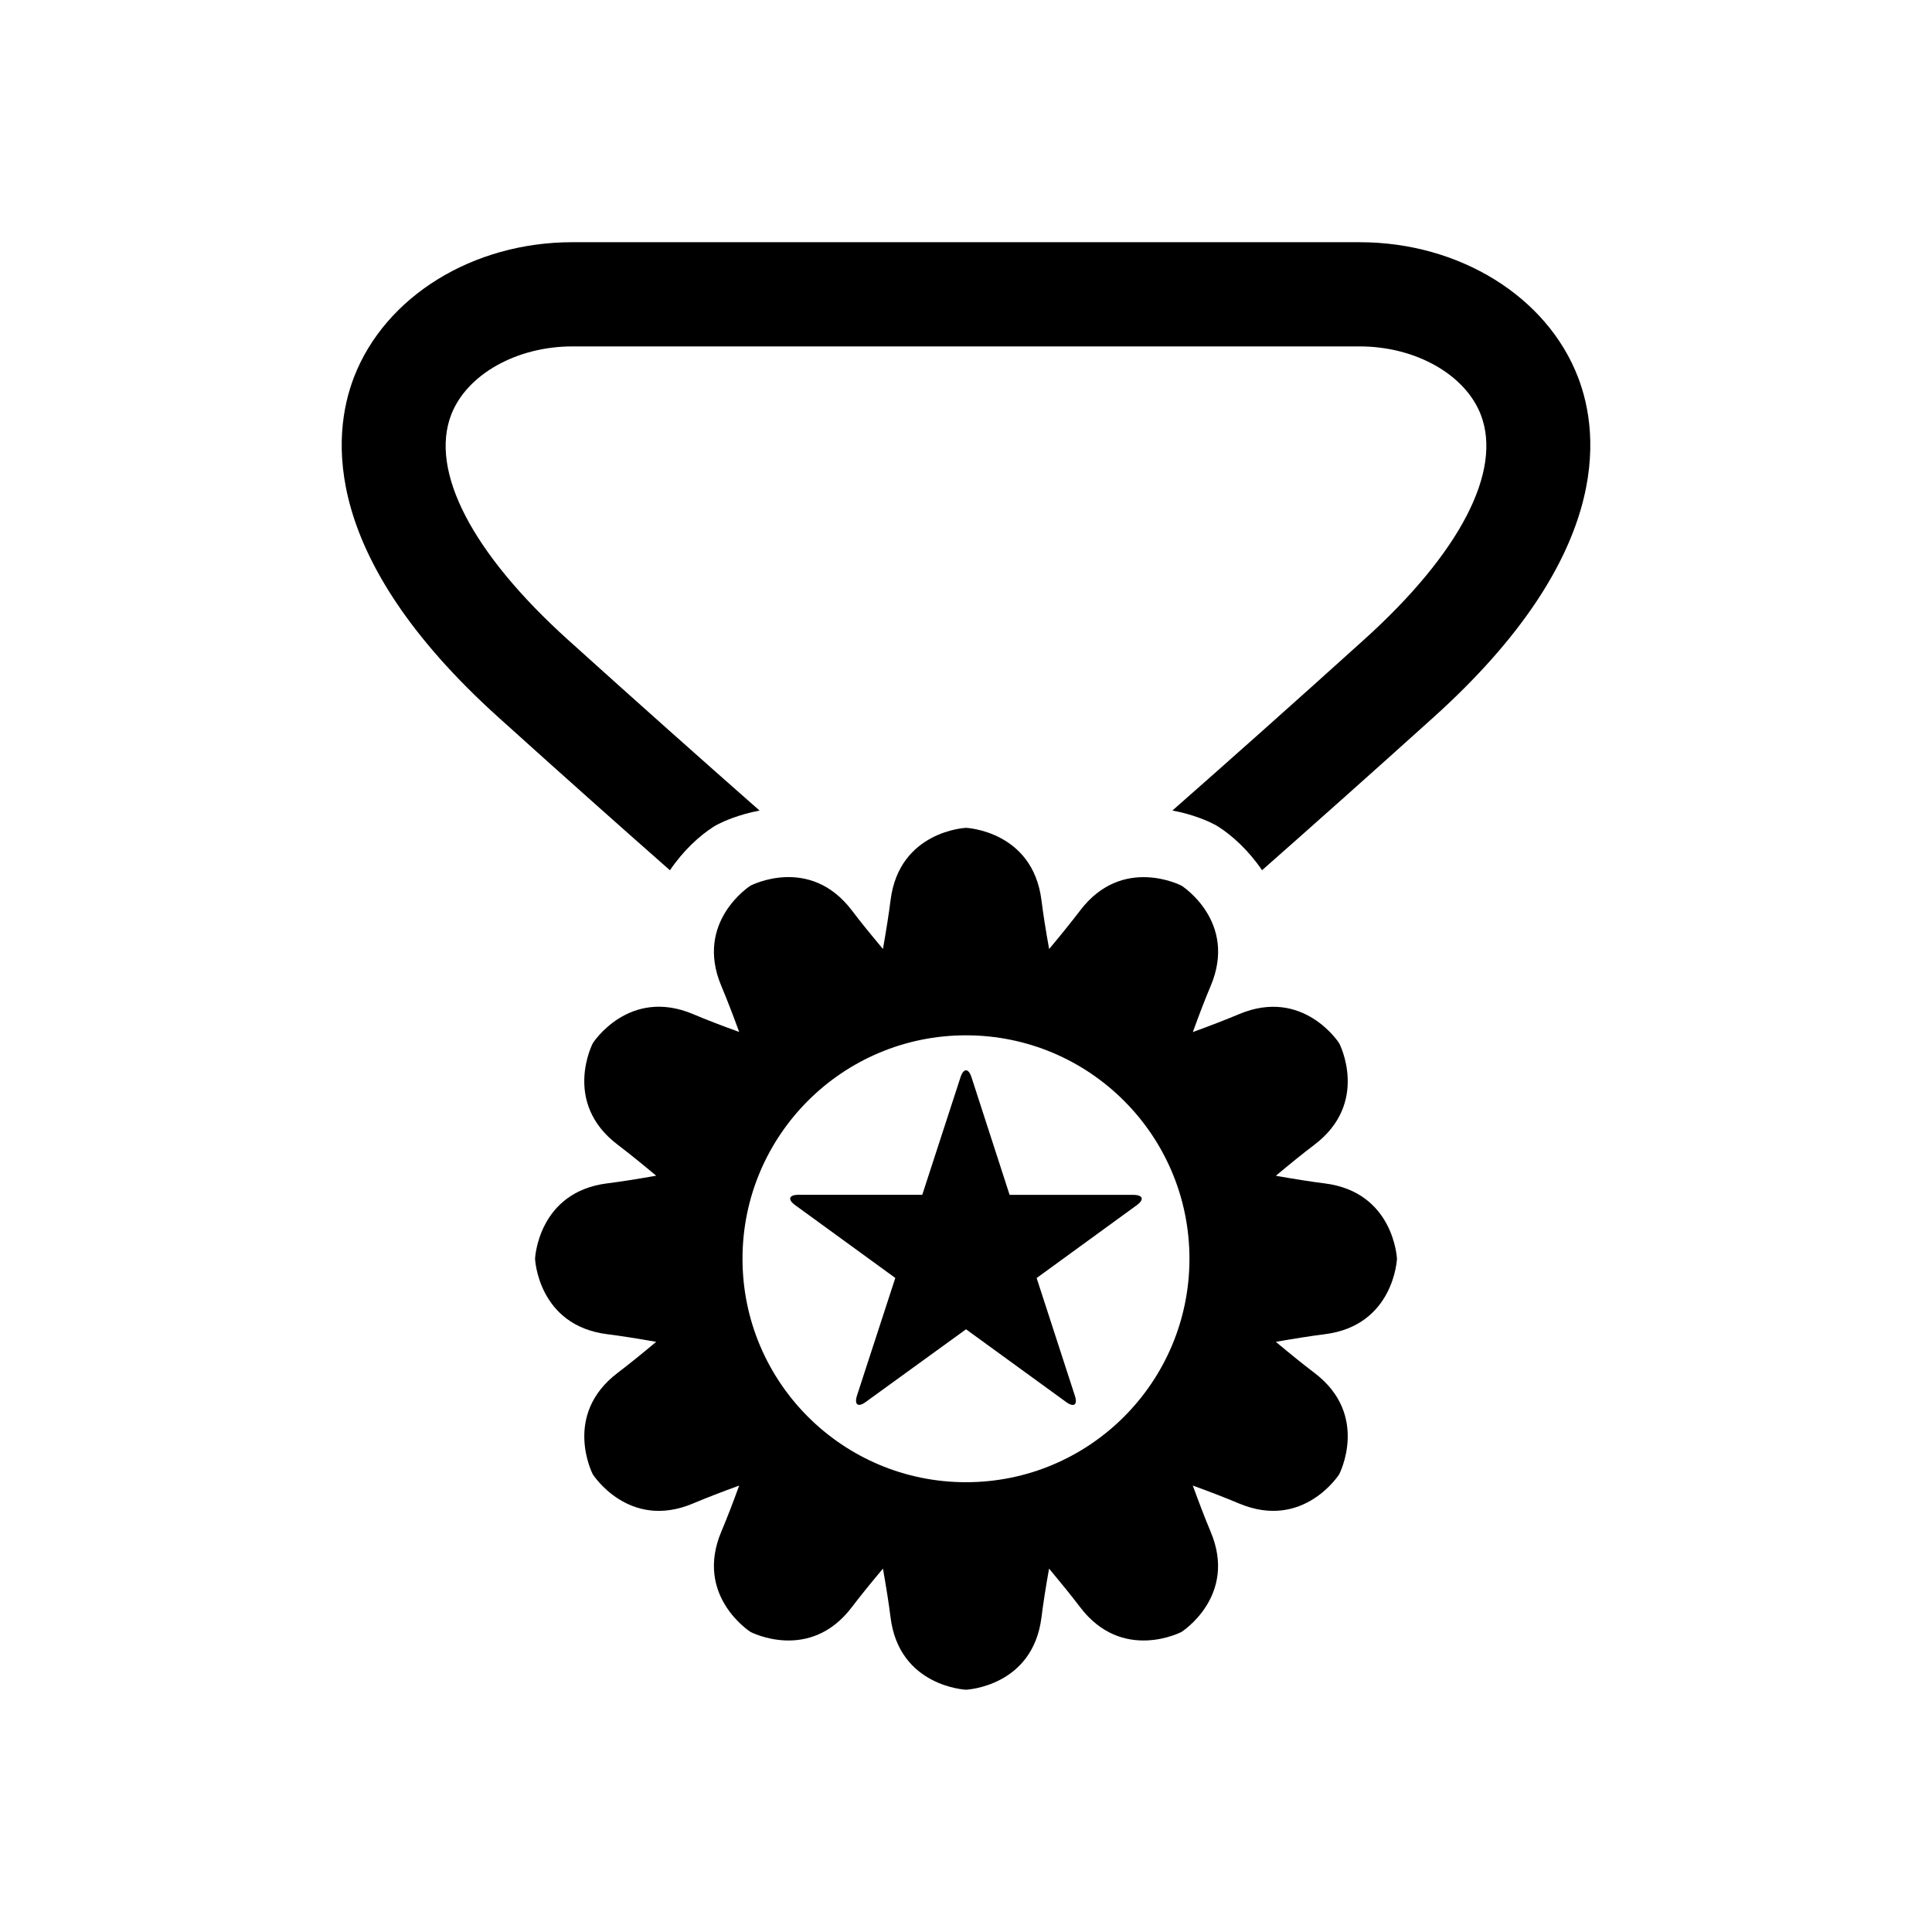
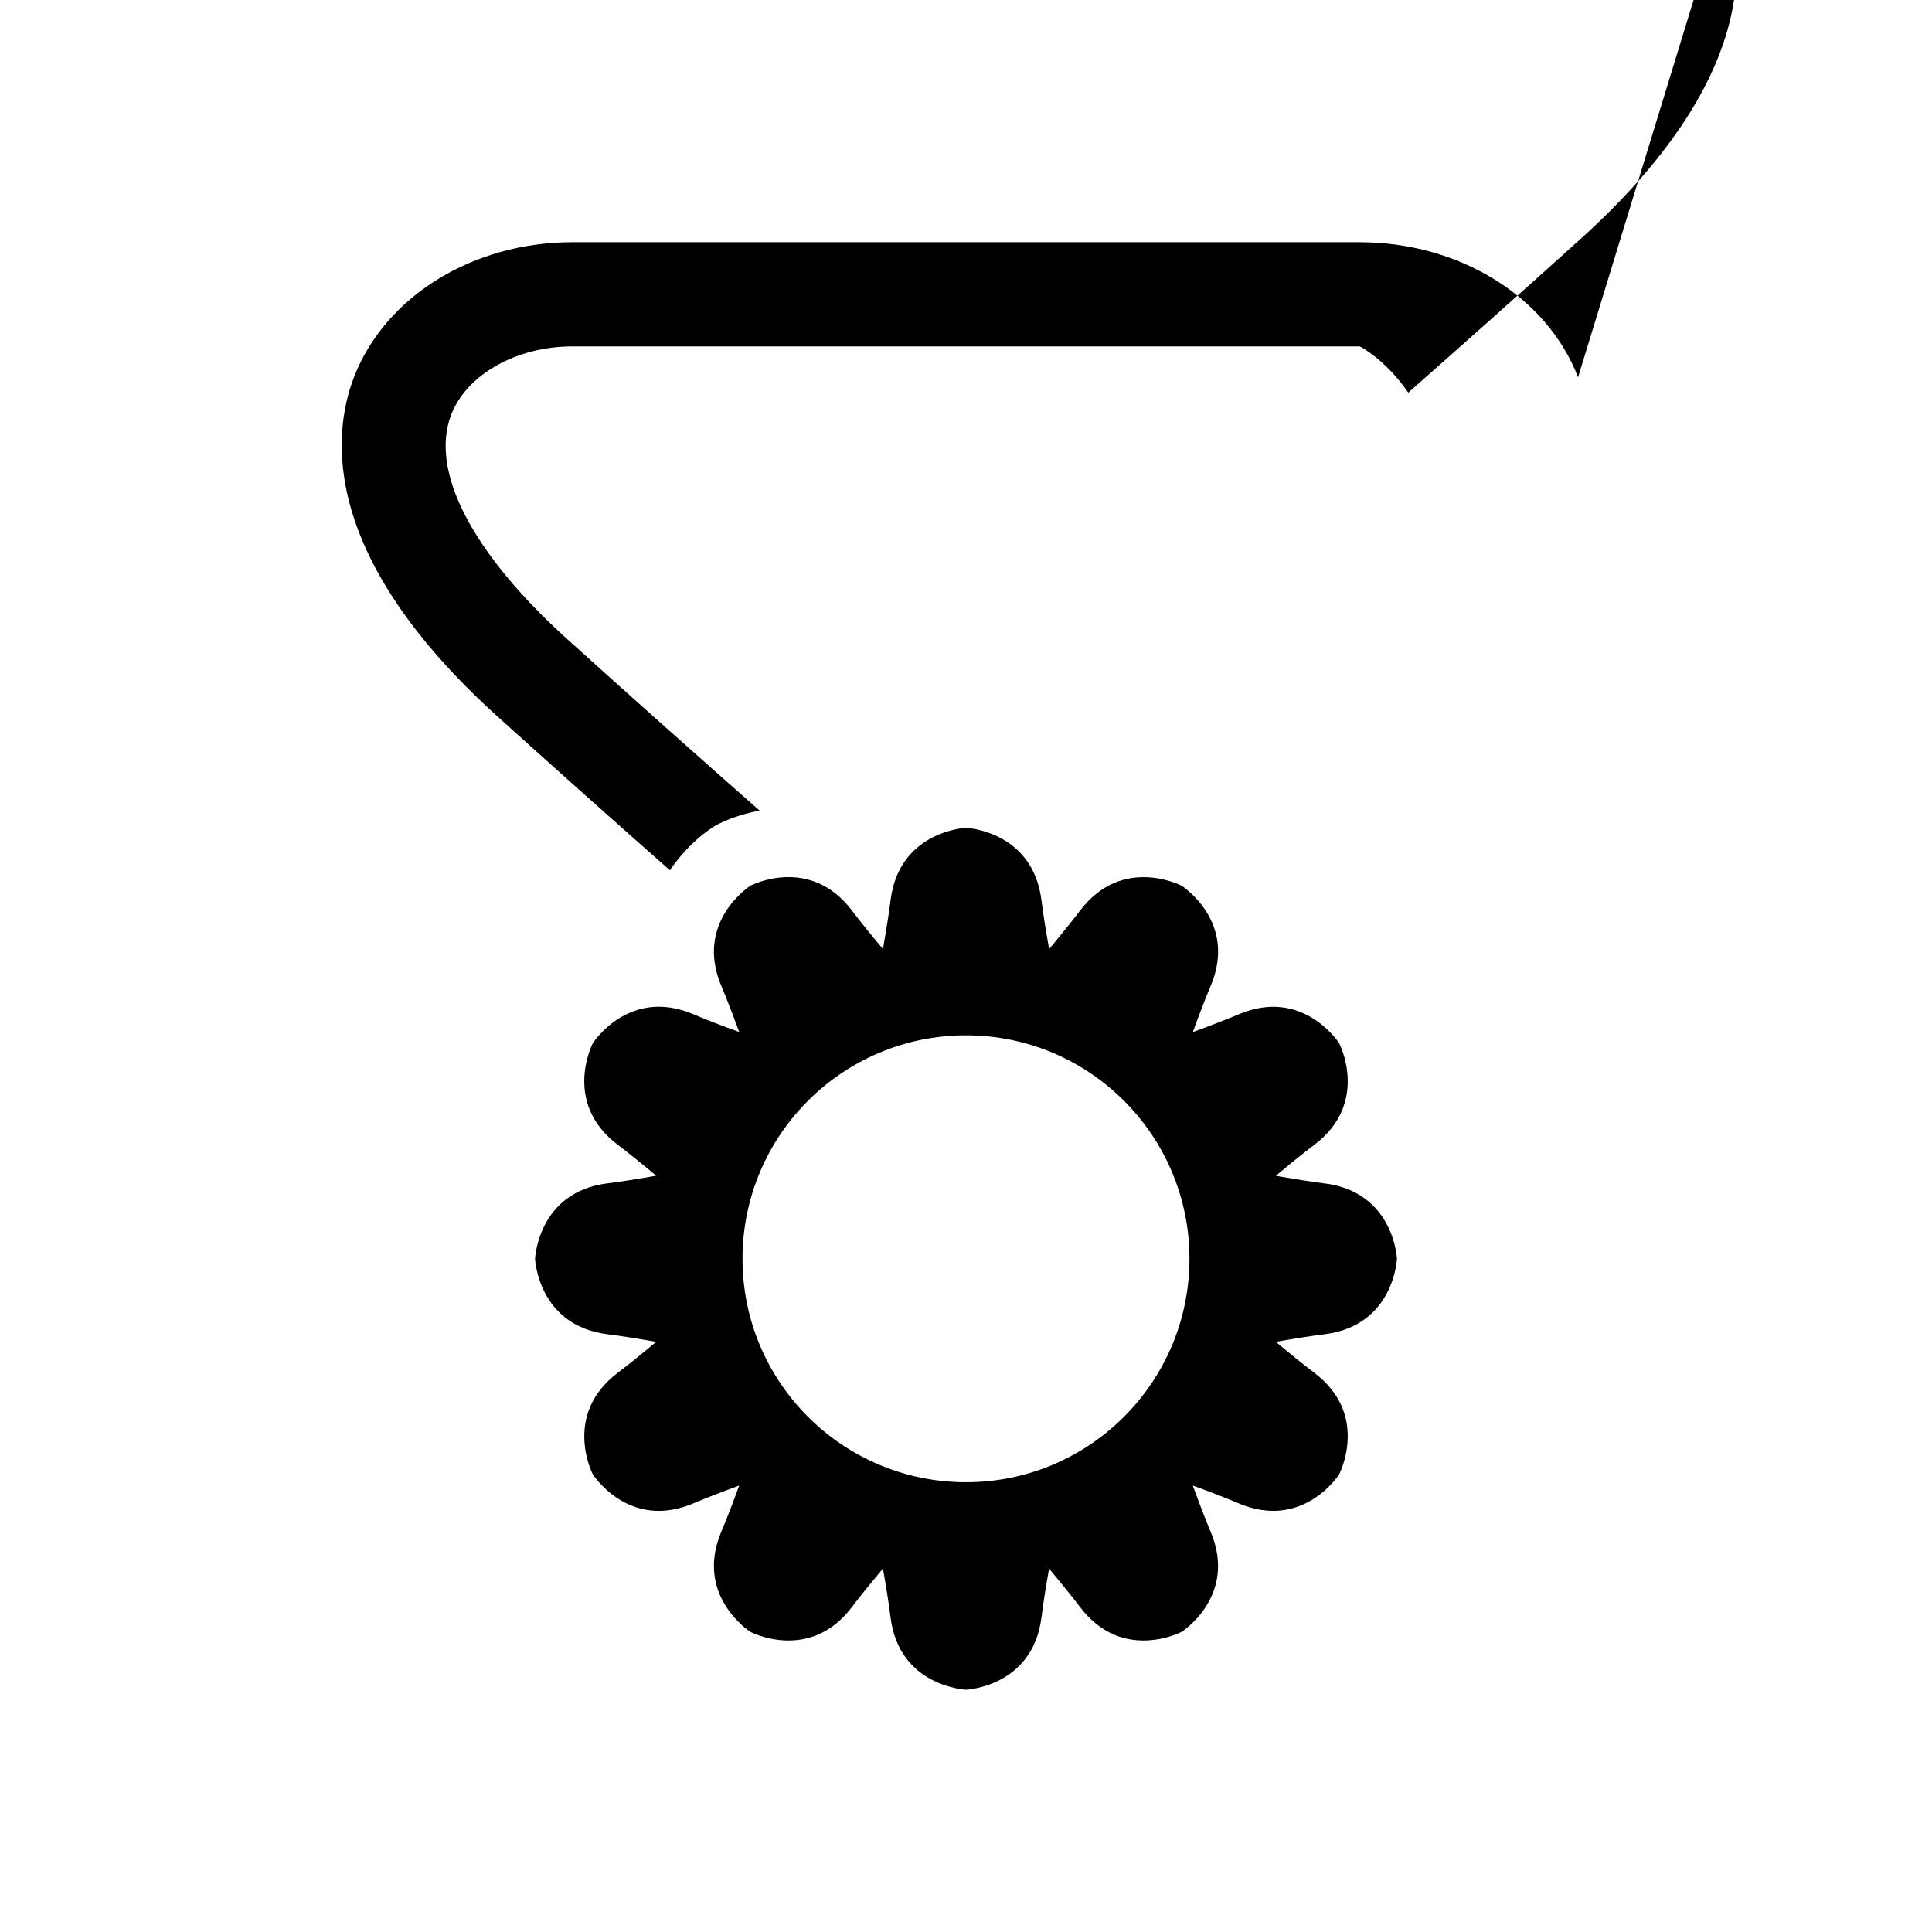
<svg xmlns="http://www.w3.org/2000/svg" fill="#000000" width="800px" height="800px" version="1.1" viewBox="144 144 512 512">
  <g>
-     <path d="m401.45 429.46c-0.805-2.426-2.094-2.426-2.898 0l-10.141 31.172h-32.793c-2.551 0-2.961 1.242-0.898 2.738l26.543 19.301-10.156 31.172c-0.77 2.441 0.285 3.195 2.332 1.684l26.566-19.25 26.527 19.27c2.078 1.512 3.117 0.754 2.312-1.684l-10.125-31.172 26.527-19.301c2.078-1.496 1.652-2.738-0.898-2.738h-32.793z" />
-     <path d="m562.2 243.99c-8.219-21.41-31.488-35.801-57.859-35.801l-208.67-0.004c-26.387 0-49.625 14.391-57.875 35.801-5.902 15.398-8.832 47.578 38.195 90.023 16.547 14.926 31.82 28.543 45.547 40.621 3.574-5.273 7.902-9.195 11.477-11.477l0.66-0.41 0.707-0.363c1.371-0.707 5.398-2.535 10.91-3.574-14.973-13.18-32.086-28.387-50.82-45.297-25.379-22.918-36.652-44.66-30.902-59.602 4.125-10.676 17.32-18.105 32.102-18.105h208.67c14.785 0 27.977 7.445 32.086 18.105 5.762 14.957-5.527 36.684-30.922 59.59-18.719 16.91-35.816 32.117-50.805 45.297 5.512 1.023 9.523 2.852 10.895 3.574l0.707 0.363 0.66 0.41c3.574 2.297 7.934 6.219 11.492 11.477 13.699-12.09 29-25.695 45.547-40.621 47.031-42.43 44.117-74.613 38.199-90.008z" />
+     <path d="m562.2 243.99c-8.219-21.41-31.488-35.801-57.859-35.801l-208.67-0.004c-26.387 0-49.625 14.391-57.875 35.801-5.902 15.398-8.832 47.578 38.195 90.023 16.547 14.926 31.82 28.543 45.547 40.621 3.574-5.273 7.902-9.195 11.477-11.477l0.66-0.41 0.707-0.363c1.371-0.707 5.398-2.535 10.91-3.574-14.973-13.18-32.086-28.387-50.82-45.297-25.379-22.918-36.652-44.66-30.902-59.602 4.125-10.676 17.32-18.105 32.102-18.105h208.67l0.707 0.363 0.66 0.41c3.574 2.297 7.934 6.219 11.492 11.477 13.699-12.09 29-25.695 45.547-40.621 47.031-42.43 44.117-74.613 38.199-90.008z" />
    <path d="m495.05 457.61c-3.684-0.457-8.172-1.18-12.941-2.016 3.715-3.102 7.227-5.969 10.203-8.203 14.77-11.195 6.598-26.906 6.598-26.906s-9.492-14.91-26.574-7.715c-3.449 1.449-7.652 3.07-12.219 4.738 1.652-4.566 3.273-8.801 4.723-12.219 7.227-17.082-7.715-26.574-7.715-26.574s-15.68-8.188-26.891 6.598c-2.266 2.961-5.086 6.473-8.203 10.188-0.867-4.769-1.574-9.258-2.031-12.926-2.316-18.422-19.996-19.191-19.996-19.191s-17.68 0.77-19.996 19.176c-0.457 3.668-1.18 8.172-2.016 12.926-3.117-3.715-5.984-7.227-8.219-10.188-11.195-14.785-26.875-6.598-26.875-6.598s-14.941 9.508-7.746 26.574c1.449 3.434 3.07 7.652 4.738 12.203-4.551-1.637-8.801-3.273-12.203-4.723-17.098-7.195-26.59 7.715-26.59 7.715s-8.188 15.711 6.613 26.906c2.961 2.25 6.488 5.102 10.188 8.203-4.769 0.836-9.242 1.559-12.926 2.016-18.422 2.297-19.176 19.996-19.176 19.996s0.754 17.695 19.176 19.996c3.684 0.457 8.172 1.18 12.926 2.016-3.715 3.102-7.242 5.969-10.188 8.203-14.785 11.195-6.613 26.906-6.613 26.906s9.508 14.941 26.59 7.715c3.418-1.449 7.652-3.07 12.203-4.738-1.652 4.566-3.289 8.801-4.738 12.219-7.195 17.098 7.746 26.574 7.746 26.574s15.68 8.203 26.875-6.598c2.25-2.961 5.102-6.473 8.219-10.188 0.836 4.769 1.559 9.242 2.016 12.941 2.297 18.391 19.996 19.16 19.996 19.16s17.68-0.77 19.996-19.16c0.457-3.699 1.164-8.188 2.016-12.941 3.102 3.715 5.953 7.227 8.203 10.188 11.211 14.801 26.891 6.598 26.891 6.598s14.941-9.492 7.715-26.574c-1.449-3.434-3.055-7.652-4.723-12.219 4.566 1.652 8.785 3.289 12.219 4.738 17.098 7.211 26.574-7.715 26.574-7.715s8.203-15.711-6.582-26.906c-2.977-2.25-6.488-5.102-10.203-8.203 4.785-0.836 9.258-1.559 12.941-2.016 18.406-2.297 19.16-19.996 19.16-19.996s-0.758-17.664-19.16-19.98zm-95.047 79.191c-32.715 0-59.23-26.512-59.23-59.215 0-32.699 26.512-59.215 59.23-59.215 32.699 0 59.215 26.512 59.215 59.215-0.004 32.703-26.516 59.215-59.215 59.215z" />
  </g>
</svg>